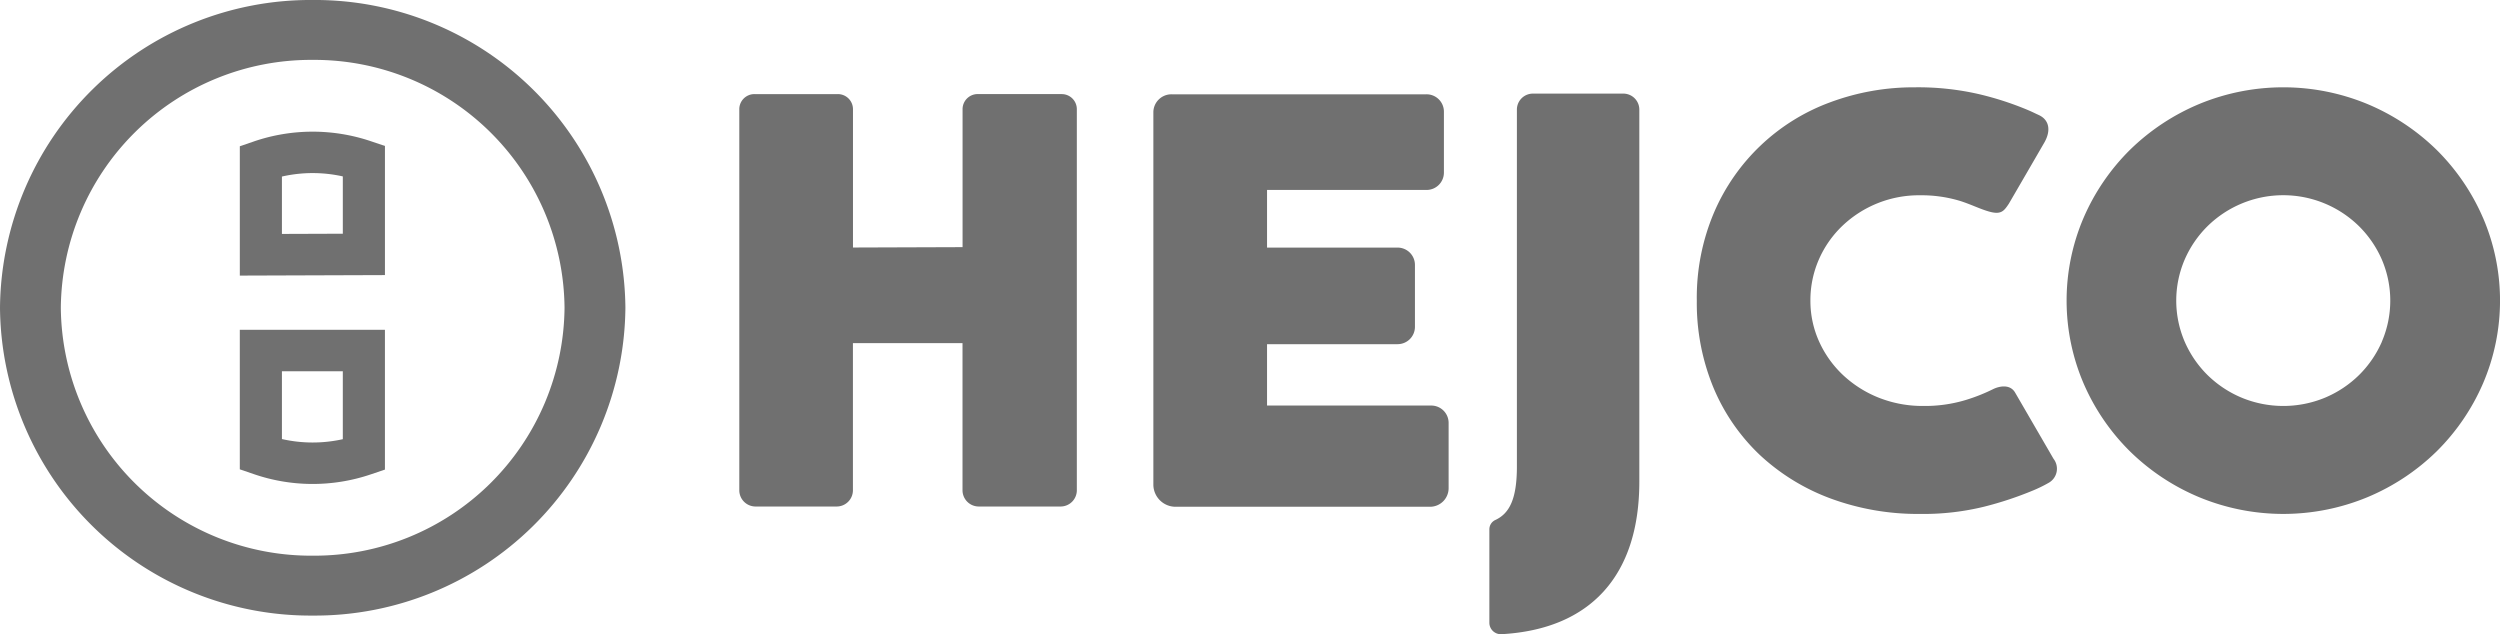
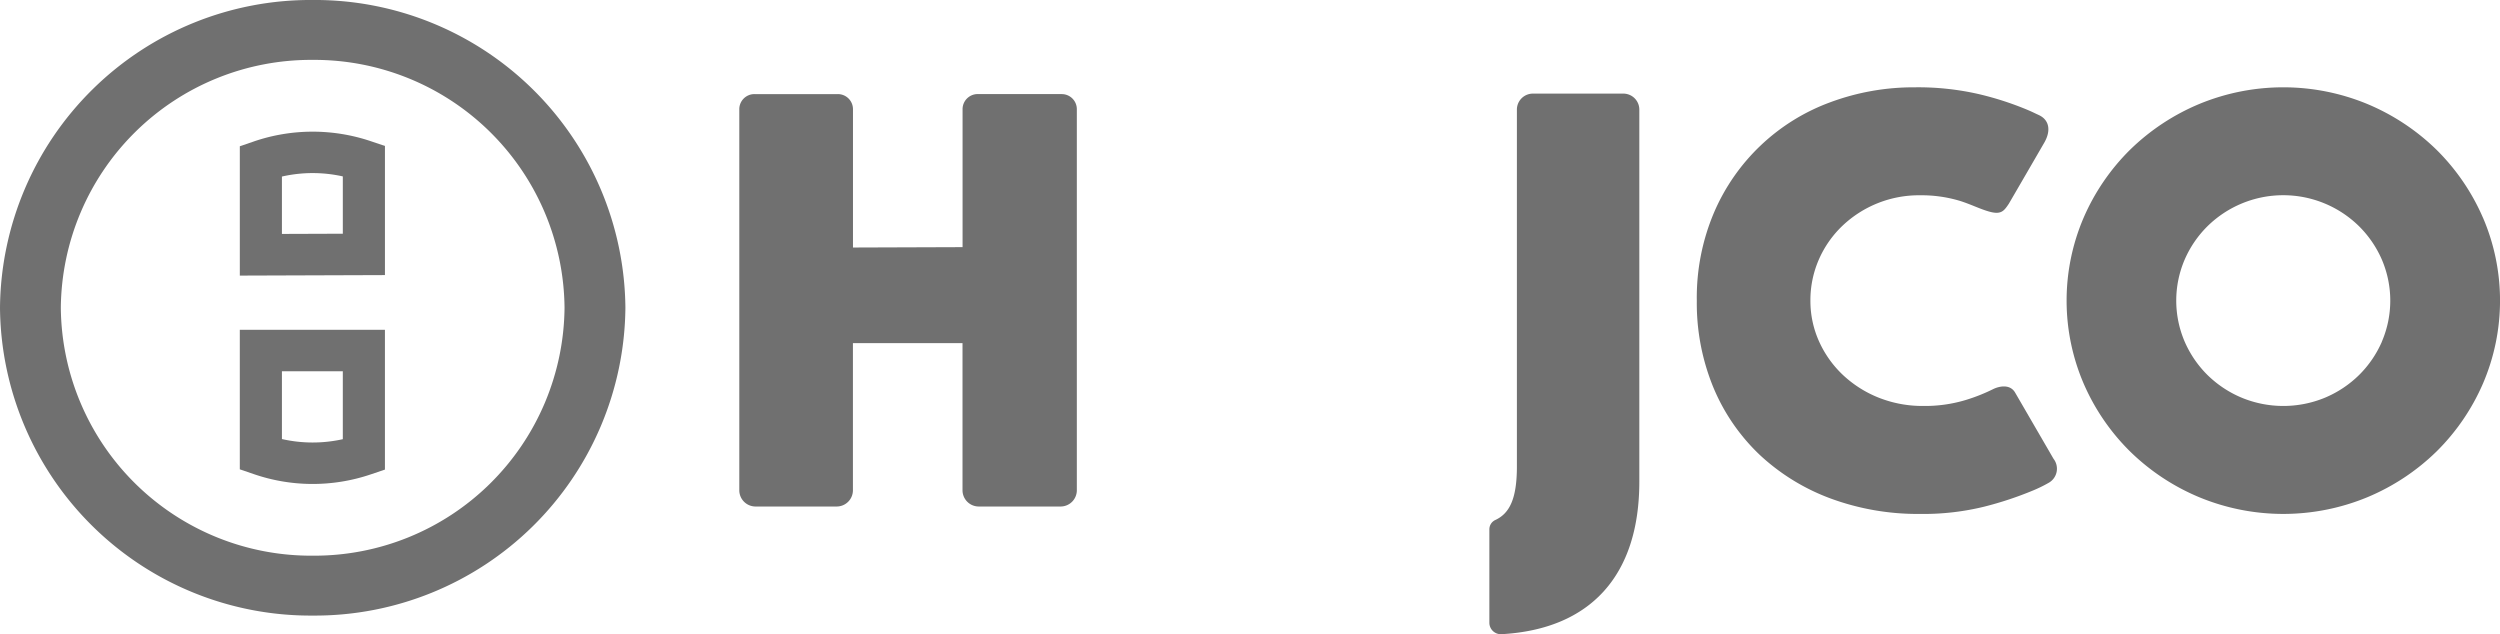
<svg xmlns="http://www.w3.org/2000/svg" width="198.672" height="50.398" viewBox="0 0 198.672 50.398">
  <defs>
    <clipPath id="a">
      <rect width="198.672" height="50.398" fill="#707070" />
    </clipPath>
  </defs>
  <g transform="translate(0 0)" clip-path="url(#a)">
    <path d="M42.776,70.852l1.123.384a14.384,14.384,0,0,0,9.281.019l1.129-.382V59.763H42.776Zm8.186-7.795v5.4a11.007,11.007,0,0,1-4.839-.011V63.057Z" transform="translate(-23.719 -33.555)" fill="#707070" />
    <path d="M43.9,24.638l-1.123.385V35.3l11.533-.04V25l-1.129-.382a14.465,14.465,0,0,0-9.282.019m7.063,2.78v4.555l-4.839.017V27.429a10.988,10.988,0,0,1,4.839-.011" transform="translate(-23.719 -13.399)" fill="#707070" />
    <path d="M24.849,0A24.684,24.684,0,0,0,0,24.461,24.684,24.684,0,0,0,24.849,48.92,24.684,24.684,0,0,0,49.7,24.461,24.684,24.684,0,0,0,24.849,0m20.014,24.46a19.882,19.882,0,0,1-20.014,19.7,19.882,19.882,0,0,1-20.015-19.7A19.882,19.882,0,0,1,24.849,4.76a19.882,19.882,0,0,1,20.014,19.7" transform="translate(0 -0.001)" fill="#707070" />
    <path d="M157.5,17.049H150.83a1.2,1.2,0,0,0-1.211,1.192V29.213l-8.709.03v-11a1.2,1.2,0,0,0-1.211-1.192h-6.612a1.2,1.2,0,0,0-1.211,1.192v30.3a1.292,1.292,0,0,0,1.3,1.282h6.43a1.292,1.292,0,0,0,1.3-1.282v-11.7h8.709v11.7a1.292,1.292,0,0,0,1.3,1.282H157.4a1.292,1.292,0,0,0,1.3-1.282v-30.3a1.2,1.2,0,0,0-1.211-1.192" transform="translate(-73.125 -9.573)" fill="#707070" />
-     <path d="M227.81,41.824H214.77V36.946h10.364a1.379,1.379,0,0,0,1.39-1.368V30.639a1.379,1.379,0,0,0-1.39-1.368H214.77V24.69h12.666a1.379,1.379,0,0,0,1.39-1.368V18.457a1.379,1.379,0,0,0-1.39-1.368H207.183a1.436,1.436,0,0,0-1.447,1.425v29.6a1.767,1.767,0,0,0,1.781,1.753H227.71A1.478,1.478,0,0,0,229.2,48.4V43.192a1.379,1.379,0,0,0-1.39-1.368" transform="translate(-114.08 -9.595)" fill="#707070" />
    <path d="M327.968,40.081c-.4-.685-1.246-.52-1.752-.271a14.108,14.108,0,0,1-2.194.868,11.165,11.165,0,0,1-3.343.467,9.44,9.44,0,0,1-3.534-.652,9.026,9.026,0,0,1-2.827-1.78,8.379,8.379,0,0,1-1.911-2.656,7.826,7.826,0,0,1-.706-3.283,8.074,8.074,0,0,1,.672-3.267,8.259,8.259,0,0,1,1.856-2.663,8.816,8.816,0,0,1,6.186-2.441,10.572,10.572,0,0,1,3.16.442c.814.256,1.511.6,2.154.8,1.1.353,1.325.05,1.739-.567,0,0,2.6-4.474,2.829-4.876.555-.982.357-1.809-.448-2.177-.515-.235-.4-.2-.968-.44a24.659,24.659,0,0,0-3.835-1.231A21.612,21.612,0,0,0,320,15.823a19.008,19.008,0,0,0-6.728,1.191,16.061,16.061,0,0,0-9.224,8.745,17.294,17.294,0,0,0-1.375,7.016A17.6,17.6,0,0,0,304,39.7a15.7,15.7,0,0,0,3.671,5.329,16.79,16.79,0,0,0,5.6,3.456,20.035,20.035,0,0,0,7.144,1.241,20.3,20.3,0,0,0,5.11-.581,27.745,27.745,0,0,0,3.877-1.287,10.751,10.751,0,0,0,1.2-.586,1.285,1.285,0,0,0,.419-1.929Z" transform="translate(-167.83 -8.884)" fill="#707070" />
    <path d="M401.731,26.194a17.21,17.21,0,0,0-3.693-5.407,17.537,17.537,0,0,0-5.493-3.636,17.48,17.48,0,0,0-13.369,0,17.512,17.512,0,0,0-5.493,3.635,17.192,17.192,0,0,0-3.693,5.407,16.714,16.714,0,0,0,0,13.16,17.155,17.155,0,0,0,3.694,5.407,17.448,17.448,0,0,0,5.493,3.636,17.477,17.477,0,0,0,13.369,0,17.486,17.486,0,0,0,5.494-3.636,17.181,17.181,0,0,0,3.693-5.407,16.7,16.7,0,0,0,0-13.16m-8.038,9.847a8.482,8.482,0,0,1-1.819,2.653,8.621,8.621,0,0,1-2.694,1.791,8.658,8.658,0,0,1-6.638,0,8.618,8.618,0,0,1-2.7-1.791,8.471,8.471,0,0,1-1.818-2.653,8.275,8.275,0,0,1,0-6.533,8.483,8.483,0,0,1,1.818-2.653,8.589,8.589,0,0,1,12.027,0,8.506,8.506,0,0,1,1.819,2.654,8.275,8.275,0,0,1,0,6.533" transform="translate(-204.41 -8.884)" fill="#707070" />
    <path d="M276.317,16.964h-7.171a1.271,1.271,0,0,0-1.28,1.261V46.6c0,2.612-.608,3.726-1.7,4.242a.818.818,0,0,0-.488.731v7.45a.914.914,0,0,0,.974.9c7.067-.4,10.943-4.666,10.943-12.12V18.225a1.271,1.271,0,0,0-1.281-1.261" transform="translate(-147.32 -9.525)" fill="#707070" />
  </g>
</svg>